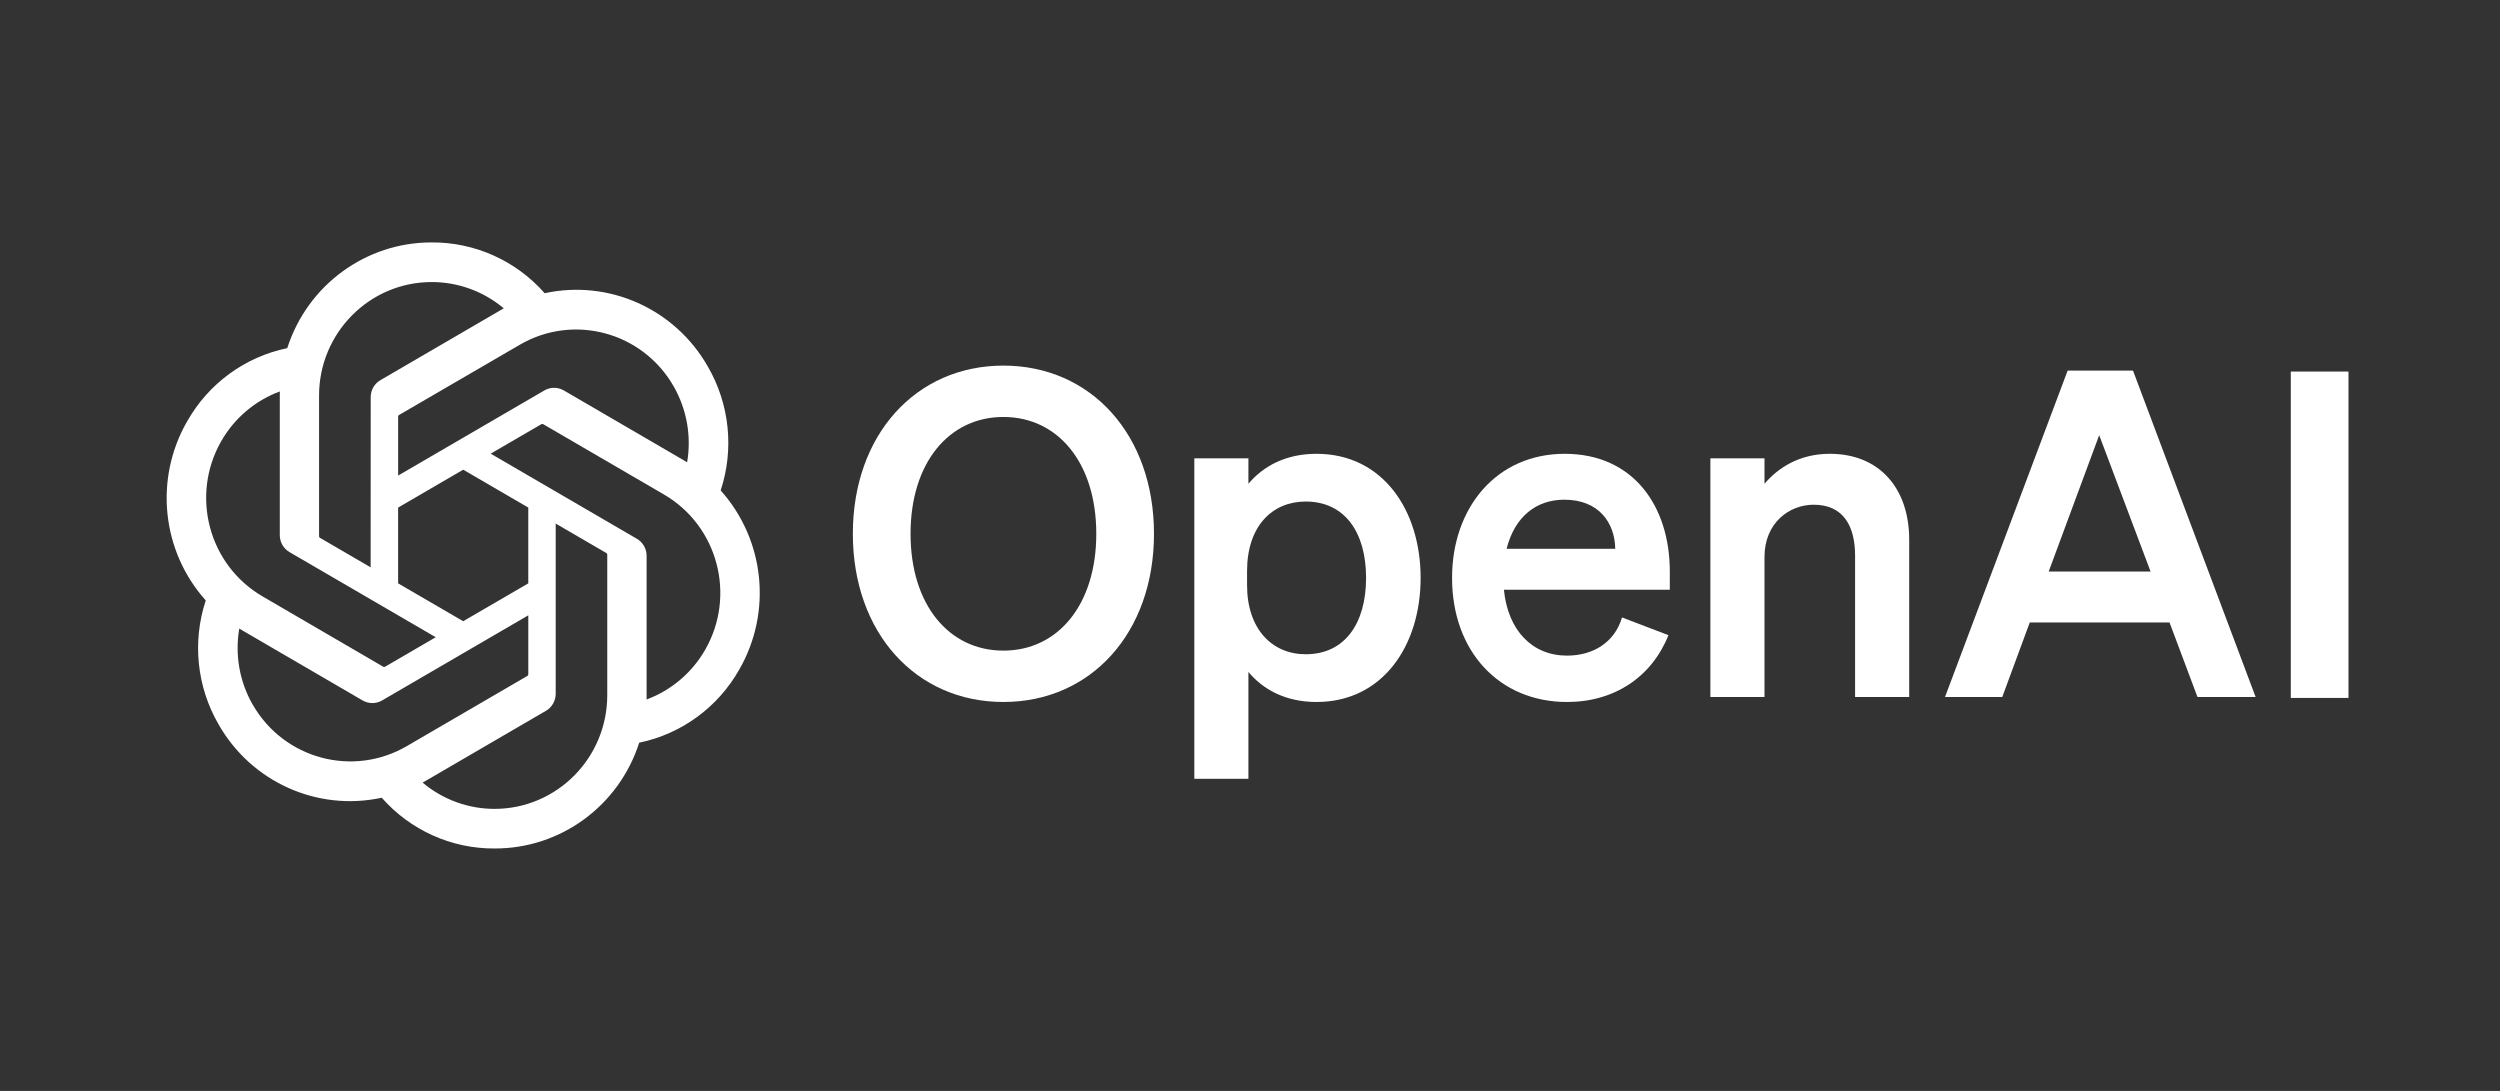
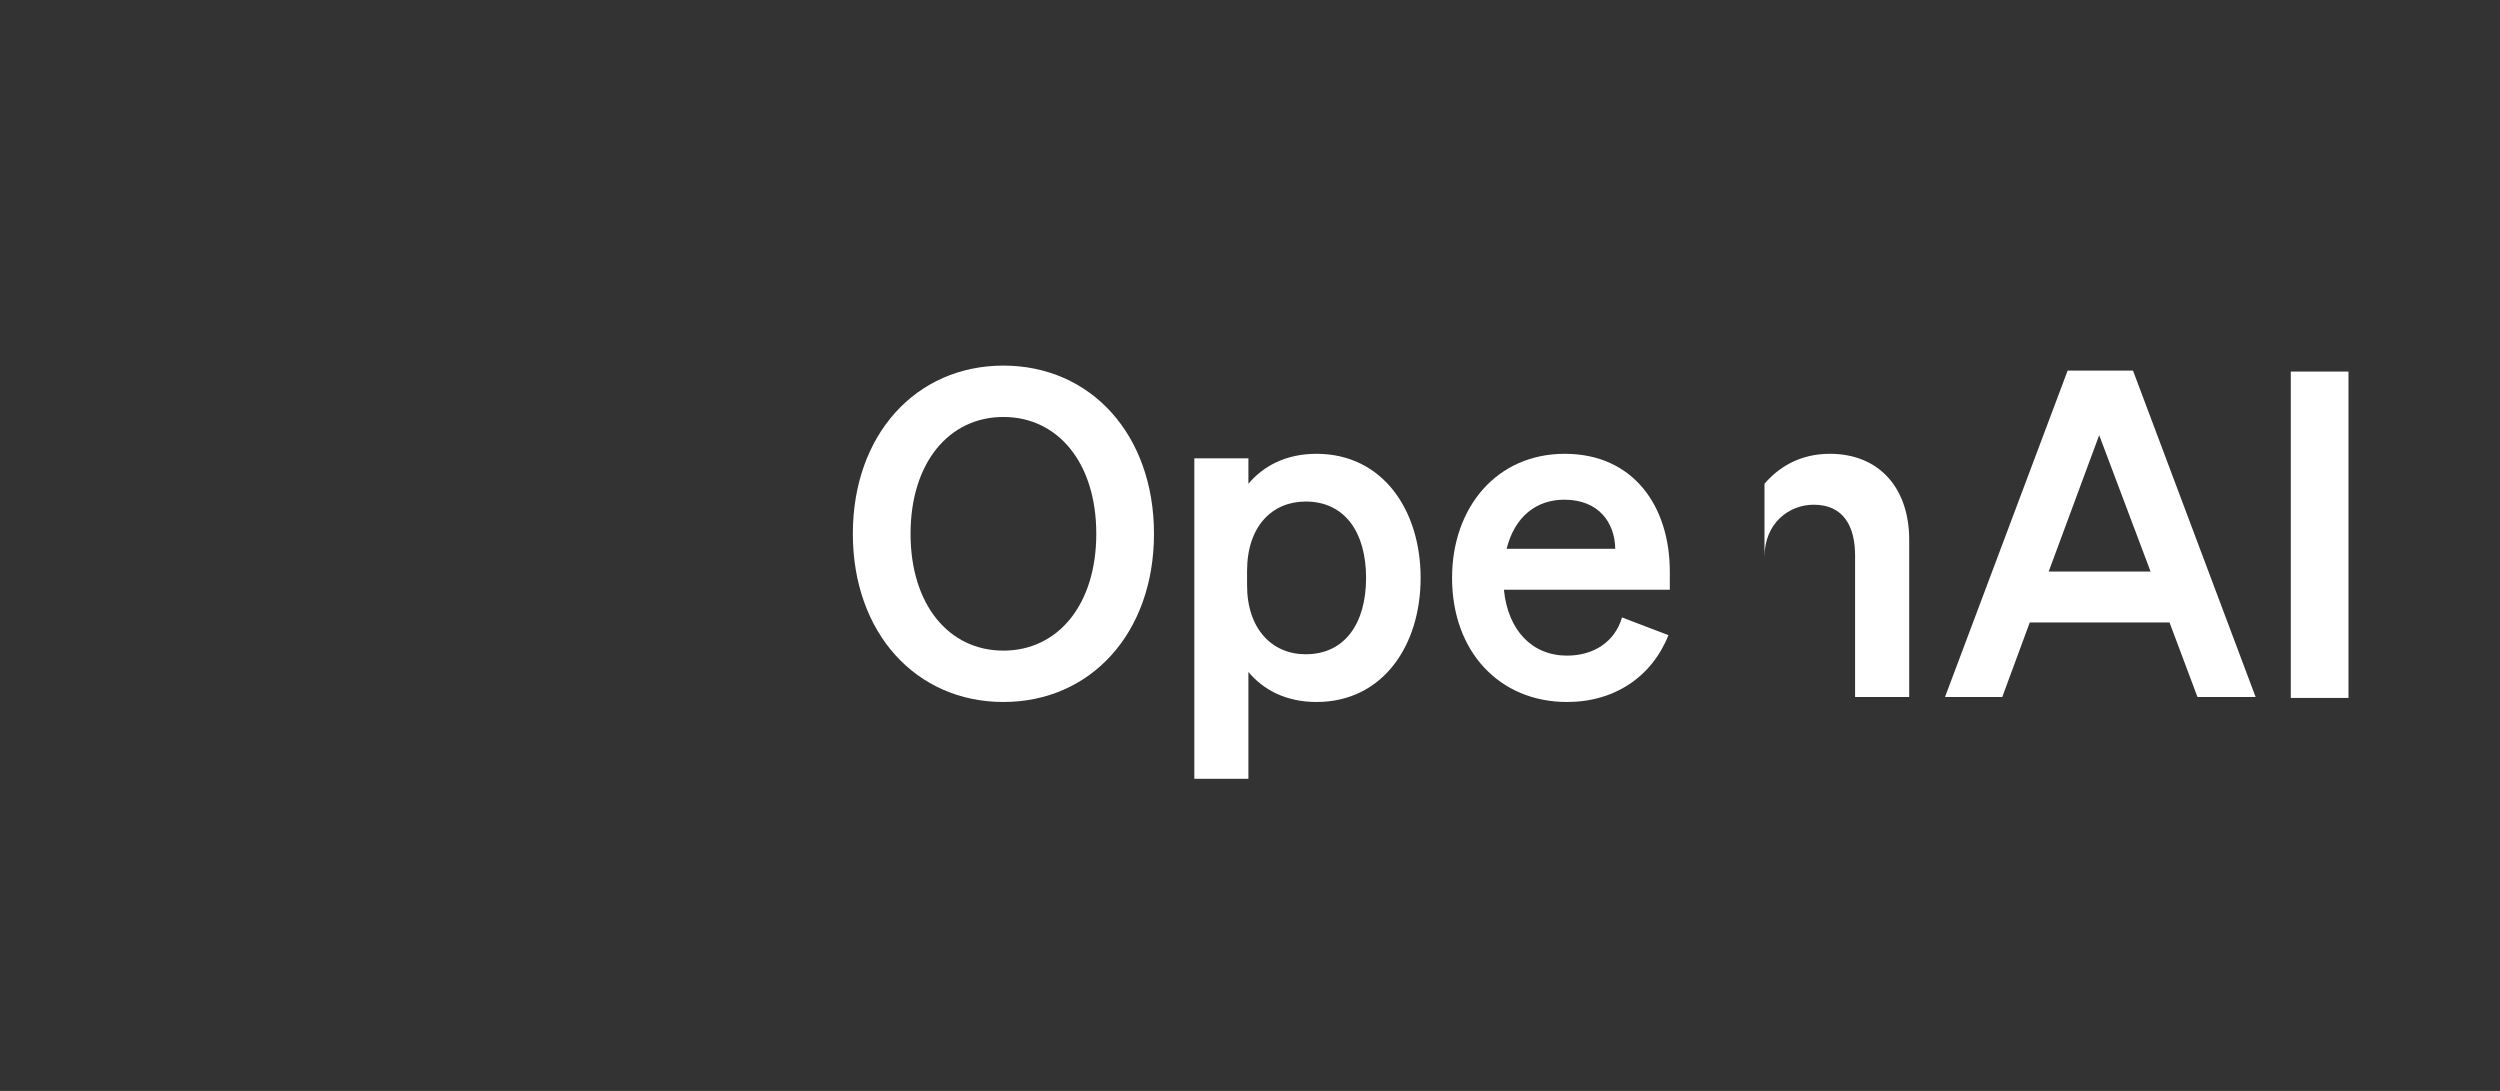
<svg xmlns="http://www.w3.org/2000/svg" width="165" height="72" viewBox="0 0 165 72" fill="none">
  <rect x="0" y="0" width="165" height="72" fill="#333333" stroke="none" />
  <path d="M56.288 35.231C56.288 41.771 60.453 46.331 66.225 46.331C71.998 46.331 76.163 41.771 76.163 35.231C76.163 28.691 71.998 24.13 66.225 24.13C60.453 24.13 56.288 28.691 56.288 35.231ZM72.355 35.231C72.355 39.911 69.826 42.941 66.225 42.941C62.625 42.941 60.096 39.911 60.096 35.231C60.096 30.55 62.625 27.52 66.225 27.52C69.826 27.52 72.355 30.55 72.355 35.231Z" fill="white" />
  <path d="M86.888 46.331C91.261 46.331 93.761 42.611 93.761 38.141C93.761 33.671 91.261 29.951 86.888 29.951C84.865 29.951 83.377 30.761 82.395 31.93V30.25H78.825V51.401H82.395V44.351C83.377 45.521 84.865 46.331 86.888 46.331ZM82.306 37.691C82.306 34.721 83.972 33.101 86.174 33.101C88.762 33.101 90.161 35.141 90.161 38.141C90.161 41.141 88.762 43.181 86.174 43.181C83.972 43.181 82.306 41.531 82.306 38.621V37.691Z" fill="white" />
  <path d="M103.423 46.331C106.547 46.331 109.017 44.681 110.117 41.921L107.053 40.751C106.577 42.371 105.178 43.271 103.423 43.271C101.132 43.271 99.525 41.621 99.258 38.921H110.207V37.721C110.207 33.401 107.797 29.951 103.274 29.951C98.752 29.951 95.836 33.521 95.836 38.141C95.836 43.001 98.96 46.331 103.423 46.331ZM103.245 32.98C105.506 32.98 106.577 34.481 106.607 36.221H99.436C99.972 34.091 101.4 32.98 103.245 32.98Z" fill="white" />
-   <path d="M112.886 46.001H116.456V36.761C116.456 34.511 118.093 33.311 119.699 33.311C121.663 33.311 122.436 34.721 122.436 36.671V46.001H126.007V35.621C126.007 32.23 124.043 29.951 120.77 29.951C118.747 29.951 117.349 30.881 116.456 31.93V30.25H112.886V46.001Z" fill="white" />
+   <path d="M112.886 46.001H116.456V36.761C116.456 34.511 118.093 33.311 119.699 33.311C121.663 33.311 122.436 34.721 122.436 36.671V46.001H126.007V35.621C126.007 32.23 124.043 29.951 120.77 29.951C118.747 29.951 117.349 30.881 116.456 31.93V30.25V46.001Z" fill="white" />
  <path d="M136.464 24.46L128.371 46.001H132.15L133.965 41.081H143.188L145.033 46.001H148.871L140.778 24.46H136.464ZM138.547 28.721L141.938 37.721H135.214L138.547 28.721Z" fill="white" />
  <path d="M155 24.523H151.192V46.063H155V24.523Z" fill="white" />
-   <path d="M47.563 32.372C48.463 29.648 48.153 26.664 46.714 24.187C44.549 20.387 40.198 18.431 35.948 19.352C34.057 17.204 31.341 15.983 28.494 16C24.15 15.99 20.295 18.81 18.959 22.978C16.168 23.554 13.76 25.315 12.35 27.812C10.169 31.602 10.666 36.379 13.58 39.629C12.68 42.353 12.99 45.337 14.429 47.815C16.594 51.615 20.945 53.57 25.195 52.65C27.084 54.797 29.802 56.019 32.649 56C36.995 56.011 40.851 53.188 42.188 49.017C44.978 48.441 47.387 46.68 48.796 44.183C50.974 40.393 50.476 35.619 47.564 32.369L47.563 32.372ZM32.652 53.386C30.912 53.389 29.227 52.775 27.892 51.651C27.953 51.618 28.058 51.56 28.127 51.517L36.026 46.917C36.43 46.686 36.678 46.252 36.676 45.783V34.554L40.014 36.498C40.05 36.516 40.074 36.551 40.079 36.591V45.89C40.074 50.025 36.753 53.377 32.652 53.386ZM16.679 46.507C15.808 44.99 15.494 43.211 15.793 41.484C15.851 41.52 15.954 41.583 16.027 41.626L23.927 46.226C24.327 46.462 24.823 46.462 25.224 46.226L34.868 40.611V44.498C34.871 44.538 34.852 44.577 34.821 44.602L26.836 49.251C23.279 51.316 18.737 50.088 16.68 46.507H16.679ZM14.6 29.12C15.468 27.6 16.838 26.438 18.469 25.834C18.469 25.903 18.466 26.024 18.466 26.109V35.311C18.463 35.778 18.711 36.212 19.114 36.443L28.758 42.057L25.419 44.001C25.386 44.023 25.343 44.027 25.306 44.011L17.32 39.358C13.771 37.286 12.553 32.707 14.599 29.122L14.6 29.12ZM42.03 35.557L32.386 29.942L35.725 27.999C35.758 27.977 35.8 27.973 35.838 27.989L43.824 32.638C47.379 34.709 48.598 39.296 46.544 42.881C45.675 44.398 44.306 45.561 42.676 46.166V36.689C42.68 36.222 42.433 35.789 42.031 35.557H42.03ZM45.352 30.514C45.294 30.478 45.191 30.416 45.118 30.373L37.219 25.773C36.818 25.537 36.322 25.537 35.921 25.773L26.277 31.388V27.5C26.274 27.46 26.293 27.422 26.324 27.397L34.309 22.752C37.866 20.683 42.413 21.914 44.464 25.502C45.33 27.017 45.644 28.791 45.35 30.514H45.352ZM24.462 37.443L21.122 35.499C21.086 35.482 21.063 35.447 21.058 35.407V26.108C21.06 21.968 24.391 18.613 28.497 18.615C30.234 18.615 31.915 19.23 33.25 20.35C33.19 20.383 33.086 20.442 33.016 20.484L25.117 25.084C24.712 25.315 24.465 25.748 24.467 26.217L24.462 37.443ZM26.276 33.501L30.571 30.999L34.867 33.499V38.501L30.571 41.001L26.276 38.501V33.501Z" fill="white" />
</svg>